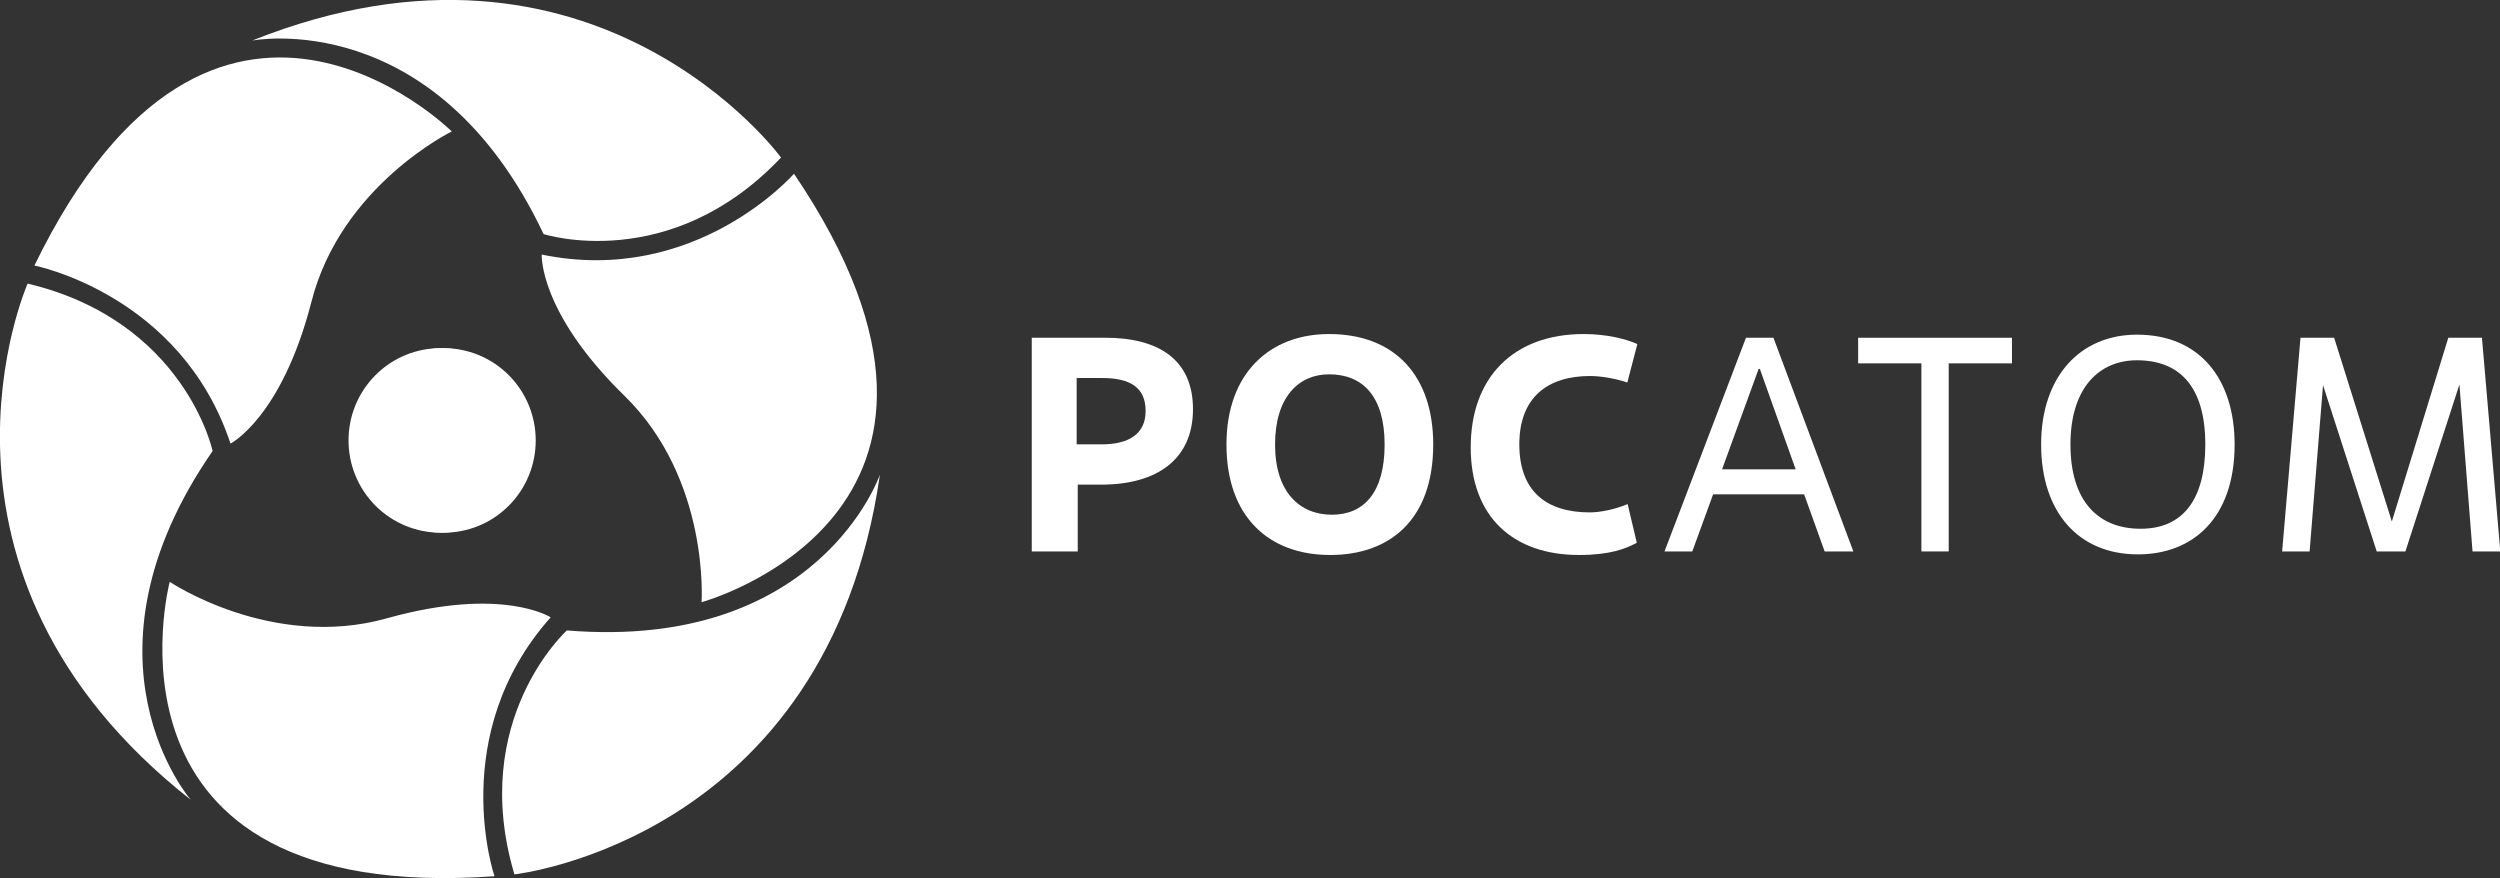
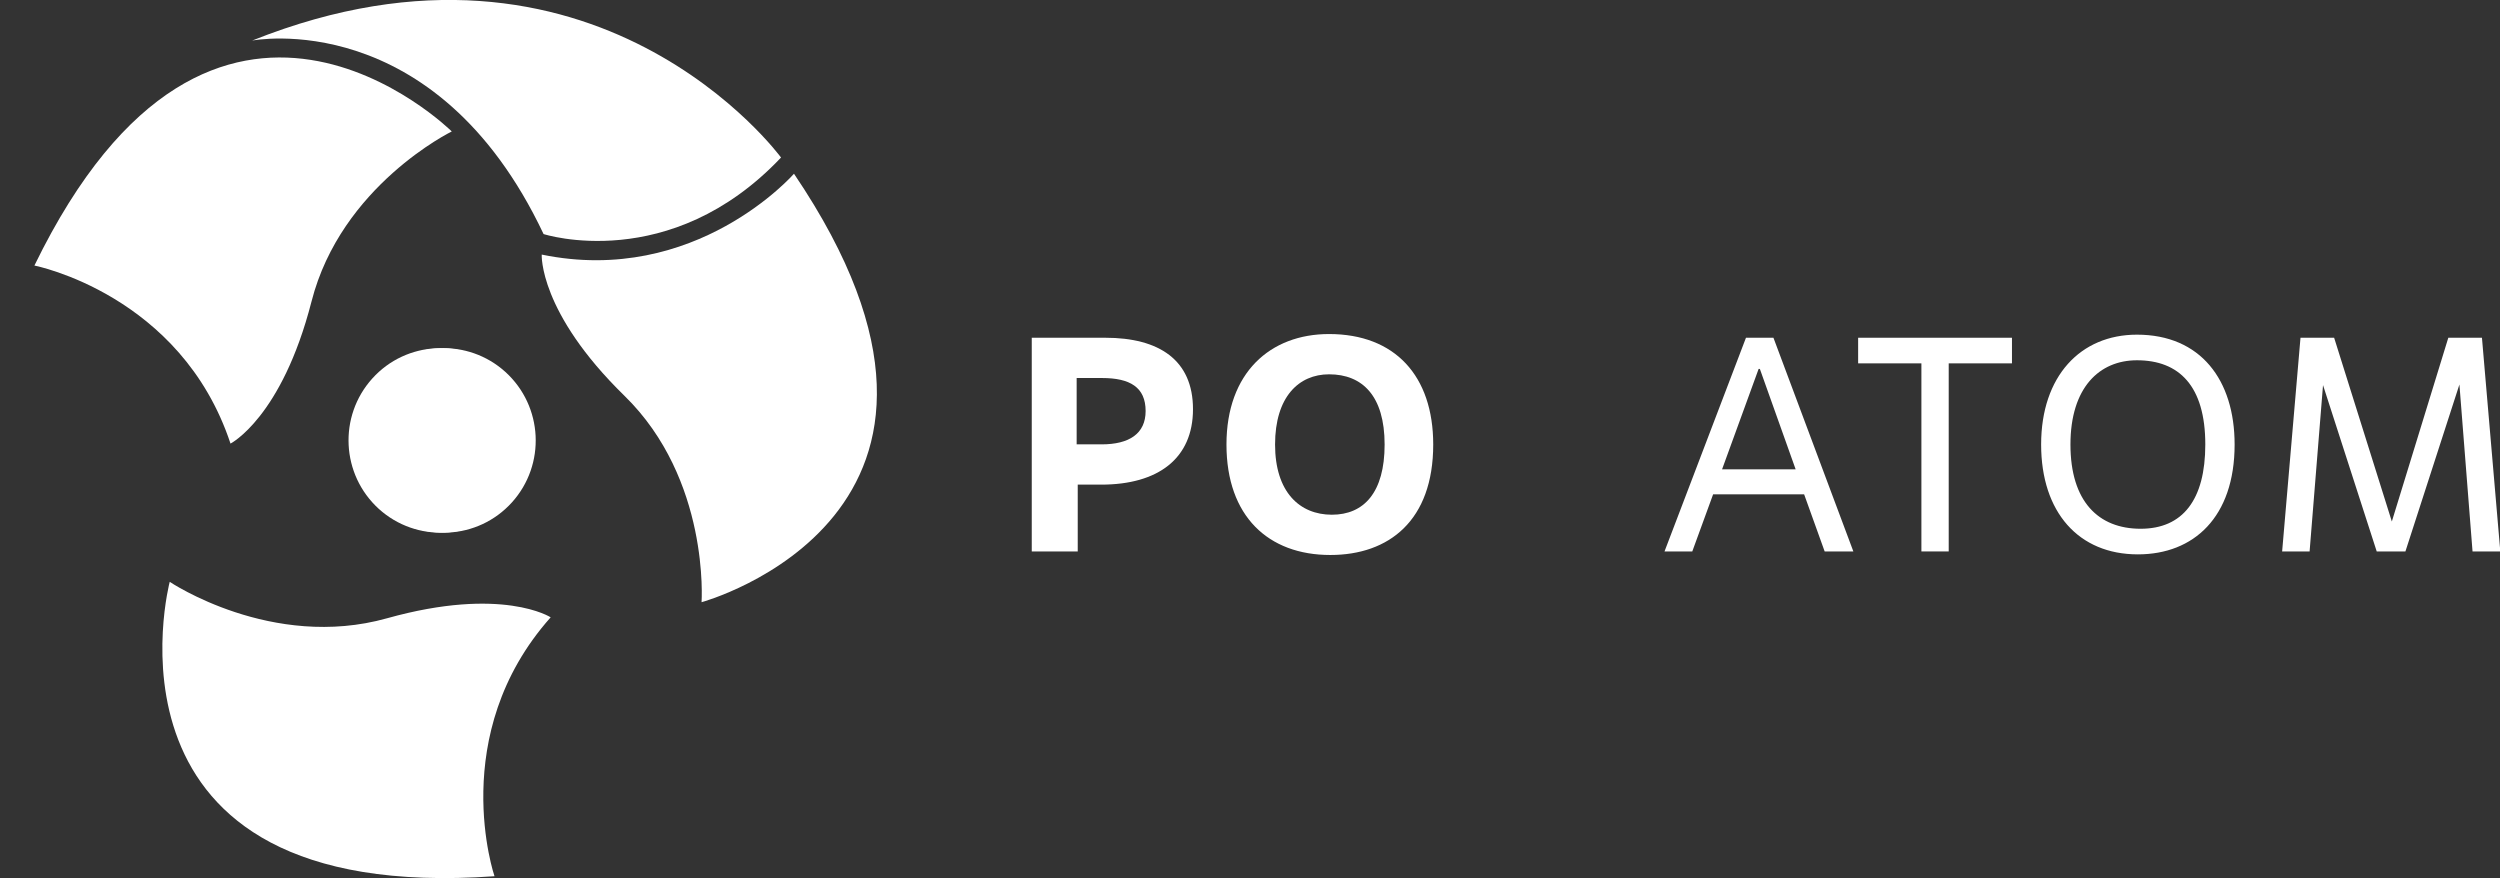
<svg xmlns="http://www.w3.org/2000/svg" id="_лой_2" viewBox="0 0 162.03 56.91">
  <rect x="0" y="0" width="162.03" height="56.91" fill="#333333" stroke="none" />
  <defs>
    <style>.cls-1{fill:#fff;}</style>
  </defs>
  <g id="_лой_1-2">
    <g>
      <g>
        <path class="cls-1" d="M33.18,32.56c-2.21,2.45-5.98,2.63-8.42,.42-2.44-2.22-2.63-6-.42-8.45,2.21-2.45,5.98-2.63,8.42-.42,2.44,2.22,2.63,6,.42,8.45" />
        <path class="cls-1" d="M14.94,28.75s3.32-1.69,5.25-9.21c1.92-7.52,9.09-11.02,9.09-11.02,0,0-15.39-15.27-27.05,8.69,0,0,9.5,1.86,12.71,11.54" />
        <path class="cls-1" d="M16.34,2.63S28.2,.3,35.23,15.17c0,0,8.19,2.65,15.39-4.96,0,0-12.04-16.47-34.28-7.58" />
        <path class="cls-1" d="M35.69,40.01s-3.13-2.03-10.6,.06c-7.47,2.1-14.09-2.36-14.09-2.36,0,0-5.53,20.97,21.05,19.08,0,0-3.14-9.16,3.64-16.78" />
-         <path class="cls-1" d="M12.38,51.86s-7.95-9.11,1.4-22.63c0,0-1.8-8.42-11.99-10.85,0,0-8.24,18.66,10.59,33.47" />
        <path class="cls-1" d="M35.11,16.5s-.2,3.72,5.36,9.15c5.55,5.42,5,13.38,5,13.38,0,0,20.92-5.7,5.99-27.77,0,0-6.36,7.3-16.35,5.24" />
-         <path class="cls-1" d="M57.03,30.76s-3.91,11.44-20.29,10.1c0,0-6.39,5.77-3.4,15.81,0,0,20.28-2.2,23.69-25.91" />
        <path class="cls-1" d="M32.97,32.56c-2.21,2.45-5.98,2.63-8.42,.42-2.44-2.22-2.63-6-.42-8.45,2.21-2.45,5.98-2.63,8.42-.42,2.44,2.22,2.63,6,.42,8.45" />
      </g>
      <g>
        <path class="cls-1" d="M69.84,35.74h-2.97v-13.85h4.77c3.48,0,5.68,1.44,5.68,4.63s-2.25,4.89-5.95,4.89h-1.52v4.33Zm-.06-6.94h1.62c1.78,0,2.85-.69,2.85-2.16,0-1.54-1.01-2.14-2.83-2.14h-1.64v4.29Z" />
        <path class="cls-1" d="M79.49,28.81c0-4.65,2.83-7.16,6.65-7.16,4.27,0,6.75,2.71,6.75,7.16,0,4.93-2.87,7.16-6.67,7.16-4.02,0-6.73-2.51-6.73-7.16Zm10.25,0c0-3.15-1.44-4.55-3.6-4.55-1.96,0-3.5,1.46-3.5,4.55s1.6,4.55,3.68,4.55,3.42-1.44,3.42-4.55Z" />
-         <path class="cls-1" d="M106.08,35.18c-.71,.38-1.72,.79-3.74,.79-4.23,0-7.02-2.43-7.02-6.98s2.79-7.34,7.32-7.34c1.5,0,2.75,.32,3.48,.65l-.65,2.49c-.83-.28-1.78-.42-2.41-.42-2.73,0-4.59,1.36-4.59,4.43s1.78,4.41,4.57,4.41c.63,0,1.6-.18,2.45-.54l.59,2.49Z" />
        <path class="cls-1" d="M116.95,32.04h-5.92l-1.35,3.7h-1.8l5.28-13.85h1.78l5.18,13.85h-1.86l-1.33-3.7Zm-5.34-1.62h4.77l-2.32-6.51h-.08l-2.37,6.51Z" />
        <path class="cls-1" d="M126.31,35.74h-1.78v-12.19h-4.1v-1.66h9.97v1.66h-4.1v12.19Z" />
        <path class="cls-1" d="M132.29,28.81c0-4.43,2.55-7.12,6.21-7.12,4.12,0,6.33,2.93,6.33,7.12,0,4.71-2.65,7.12-6.27,7.12-3.84,0-6.27-2.73-6.27-7.12Zm10.64,0c0-3.8-1.7-5.46-4.43-5.46-2.43,0-4.31,1.76-4.31,5.46s1.82,5.46,4.55,5.46,4.19-1.88,4.19-5.46Z" />
        <path class="cls-1" d="M162.03,35.74h-1.78l-.85-10.82-3.5,10.82h-1.86l-3.48-10.78-.87,10.78h-1.78l1.19-13.85h2.18l3.74,11.91,3.66-11.91h2.18l1.19,13.85Z" />
      </g>
    </g>
  </g>
</svg>